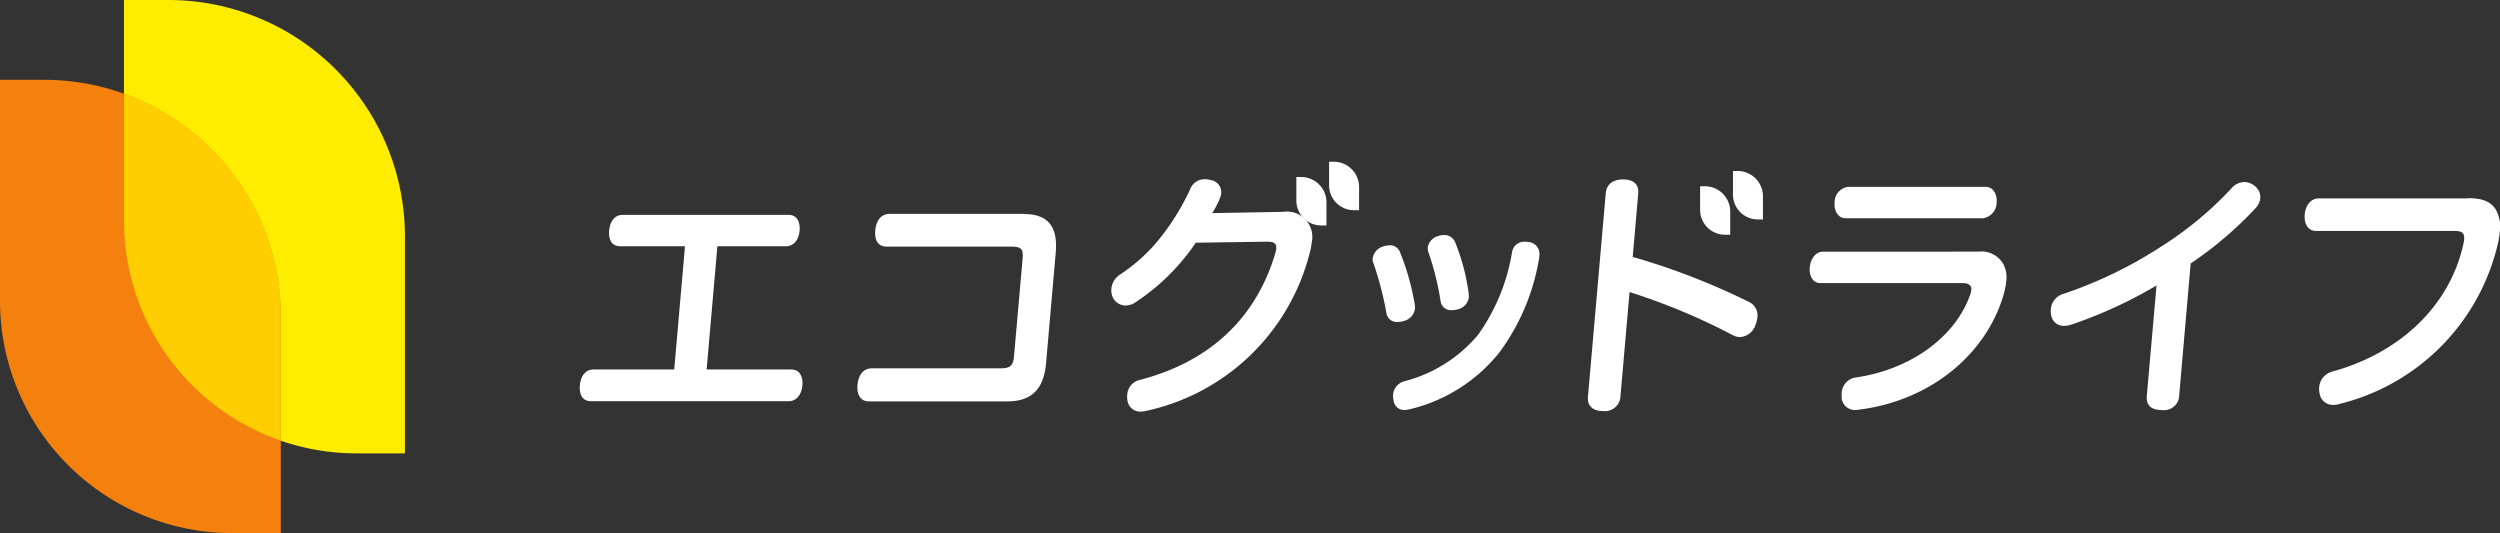
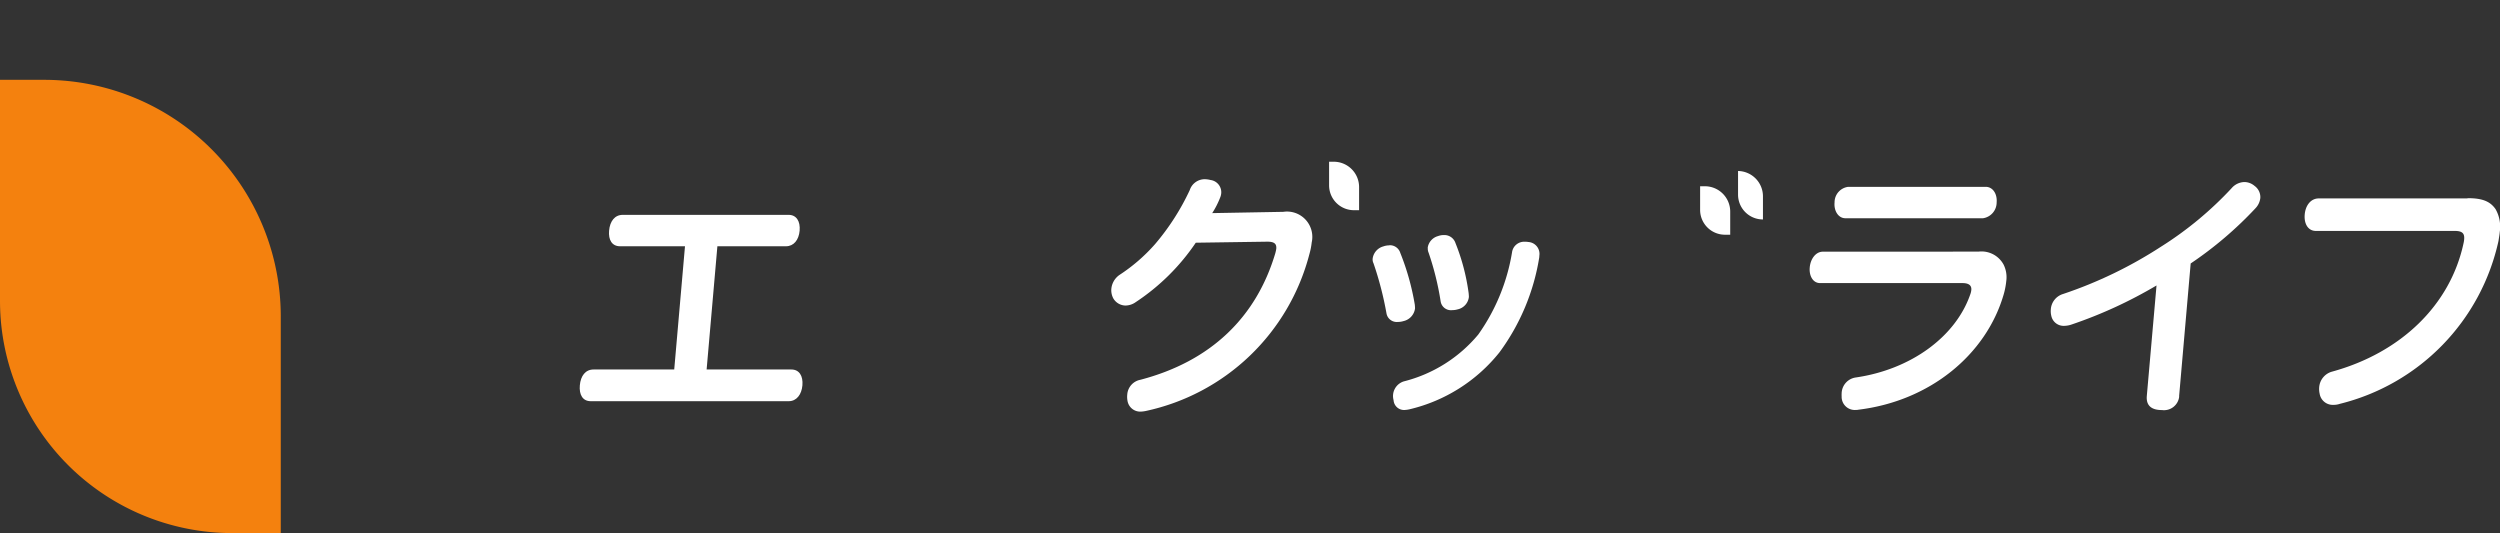
<svg xmlns="http://www.w3.org/2000/svg" id="_レイヤー_1-2" width="240.895" height="51.367" viewBox="0 0 240.895 51.367">
  <rect x="0" y="0" width="240.895" height="51.367" fill="#333333" stroke="none" />
  <g id="グループ_13882" data-name="グループ 13882">
    <g id="グループ_13878" data-name="グループ 13878" transform="translate(55.86 17.267)">
      <path id="パス_48819" data-name="パス 48819" d="M70.51,33.474c.747,0,1.137.613,1.059,1.527-.078.892-.569,1.527-1.315,1.527H51.169c-.78,0-1.126-.635-1.048-1.527.078-.914.546-1.527,1.315-1.527h7.781L60.254,21.6H54c-.78,0-1.137-.613-1.059-1.5.078-.914.546-1.527,1.315-1.527H70.242c.747,0,1.137.613,1.059,1.527-.078.892-.569,1.5-1.315,1.5h-6.61L62.339,33.474h8.182Z" transform="translate(-50.11 -15.137)" fill="#fff" />
-       <path id="パス_48820" data-name="パス 48820" d="M90.162,18.5c2.352,0,3.277,1.249,3.066,3.69l-.936,10.7c-.212,2.441-1.36,3.667-3.712,3.667H75.214c-.78,0-1.182-.635-1.092-1.605s.58-1.583,1.393-1.583H87.966c.892,0,1.159-.279,1.237-1.126l.836-9.509c.078-.836-.145-1.092-1.048-1.092H76.93c-.825,0-1.182-.613-1.1-1.549.089-.97.557-1.605,1.4-1.605H90.162Z" transform="translate(-47.357 -15.146)" fill="#fff" />
      <path id="パス_48821" data-name="パス 48821" d="M104.209,21.6a20.809,20.809,0,0,1-5.785,5.73,1.741,1.741,0,0,1-1,.334,1.381,1.381,0,0,1-1.17-.691,1.671,1.671,0,0,1-.189-.914,1.838,1.838,0,0,1,.791-1.349,16.7,16.7,0,0,0,3.433-2.976,22.959,22.959,0,0,0,3.333-5.195,1.521,1.521,0,0,1,1.427-1.048,2.379,2.379,0,0,1,.58.078,1.189,1.189,0,0,1,1.026,1.271,1.387,1.387,0,0,1-.111.435,8.128,8.128,0,0,1-.758,1.483l6.844-.123a2.441,2.441,0,0,1,2.742,2.954,6.68,6.68,0,0,1-.223,1.126A20.8,20.8,0,0,1,99.36,37.829a3.047,3.047,0,0,1-.446.056,1.242,1.242,0,0,1-1.293-1.048,2.086,2.086,0,0,1-.022-.591,1.556,1.556,0,0,1,1.26-1.427c6.811-1.784,11.181-6.042,13.009-12.206a3.471,3.471,0,0,0,.089-.412c.045-.479-.178-.691-.858-.691l-6.911.1Z" transform="translate(-44.839 -15.49)" fill="#fff" />
      <path id="パス_48822" data-name="パス 48822" d="M120.266,21.3a1.045,1.045,0,0,1,1.048.736,23.977,23.977,0,0,1,1.4,4.994c.011.123.022.256.022.357a1.441,1.441,0,0,1-1.126,1.226,1.829,1.829,0,0,1-.535.078,1.006,1.006,0,0,1-1.092-.836,32.1,32.1,0,0,0-1.249-4.816.826.826,0,0,1-.078-.479,1.411,1.411,0,0,1,1.026-1.148,1.686,1.686,0,0,1,.591-.1Zm14.447,1.014a1.317,1.317,0,0,1-.011.178,21.024,21.024,0,0,1-3.824,9.119,15.715,15.715,0,0,1-8.717,5.507,3.019,3.019,0,0,1-.412.056,1.012,1.012,0,0,1-1.081-.948,1.48,1.48,0,0,1,.981-1.806,13.693,13.693,0,0,0,7.179-4.515,18.988,18.988,0,0,0,3.255-7.926,1.182,1.182,0,0,1,1.271-1.014,1.271,1.271,0,0,1,.29.022,1.146,1.146,0,0,1,1.07,1.327Zm-10.757-.769a1.367,1.367,0,0,1,.992-1.126,1.572,1.572,0,0,1,.569-.1,1.123,1.123,0,0,1,1.115.769,20.048,20.048,0,0,1,1.271,4.838c.011.123.022.256.022.357a1.378,1.378,0,0,1-1.07,1.193,1.94,1.94,0,0,1-.535.078,1.006,1.006,0,0,1-1.115-.836,27.509,27.509,0,0,0-1.159-4.693.962.962,0,0,1-.078-.479Z" transform="translate(-42.246 -14.936)" fill="#fff" />
-       <path id="パス_48823" data-name="パス 48823" d="M140.393,36.478a1.5,1.5,0,0,1-1.694,1.349c-.925,0-1.5-.457-1.438-1.349l1.717-19.619c.078-.914.725-1.349,1.672-1.349s1.538.435,1.46,1.349l-.535,6.12a66.548,66.548,0,0,1,11.2,4.336,1.43,1.43,0,0,1,.814,1.5,2.758,2.758,0,0,1-.189.736,1.672,1.672,0,0,1-1.483,1.148,1.484,1.484,0,0,1-.691-.178,60.5,60.5,0,0,0-9.955-4.158l-.881,10.122Z" transform="translate(-40.112 -15.488)" fill="#fff" />
      <path id="パス_48824" data-name="パス 48824" d="M172.695,22.393a2.42,2.42,0,0,1,2.43,1.271,2.743,2.743,0,0,1,.245,1.583,7.239,7.239,0,0,1-.256,1.3c-1.694,5.785-7.1,10.244-14,11.08a.914.914,0,0,1-.245.022,1.266,1.266,0,0,1-1.36-1.3,2.709,2.709,0,0,1,0-.3,1.582,1.582,0,0,1,1.349-1.527c5.328-.769,9.62-3.924,11.036-7.982a1.711,1.711,0,0,0,.111-.457c.033-.412-.212-.658-.858-.658H157.434c-.7,0-1.07-.713-1-1.5.067-.814.569-1.527,1.271-1.527Zm.691-6.243c.7,0,1.126.691,1.059,1.5a1.539,1.539,0,0,1-1.315,1.527H159.875c-.7,0-1.126-.736-1.048-1.527a1.5,1.5,0,0,1,1.315-1.5H173.4Z" transform="translate(-37.912 -15.414)" fill="#fff" />
      <path id="パス_48825" data-name="パス 48825" d="M189.644,36.407a1.474,1.474,0,0,1-1.661,1.3c-.948,0-1.538-.379-1.46-1.349l.936-10.657a43.274,43.274,0,0,1-8.2,3.768,2.262,2.262,0,0,1-.691.123,1.212,1.212,0,0,1-1.249-.97,1.9,1.9,0,0,1-.045-.613,1.657,1.657,0,0,1,1.17-1.483,41.458,41.458,0,0,0,9.408-4.537,34.044,34.044,0,0,0,6.844-5.663,1.678,1.678,0,0,1,1.237-.591,1.534,1.534,0,0,1,.981.379,1.326,1.326,0,0,1,.546,1.17,1.715,1.715,0,0,1-.479.992,36.191,36.191,0,0,1-6.231,5.306l-1.115,12.8Z" transform="translate(-35.521 -15.461)" fill="#fff" />
      <path id="パス_48826" data-name="パス 48826" d="M214.905,17.13c1.427,0,2.174.3,2.7,1.048a3.431,3.431,0,0,1,.412,2.2c-.022.279-.078.557-.123.869a20.749,20.749,0,0,1-15.283,15.7,1.928,1.928,0,0,1-.635.1,1.276,1.276,0,0,1-1.315-1.07,2.039,2.039,0,0,1-.045-.635,1.691,1.691,0,0,1,1.249-1.5c6.577-1.806,11.381-6.376,12.663-12.385a2.335,2.335,0,0,0,.056-.357c.056-.613-.223-.814-.925-.814H200.291c-.747,0-1.148-.691-1.07-1.583s.6-1.549,1.349-1.549h14.336Z" transform="translate(-33.003 -15.302)" fill="#fff" />
    </g>
    <g id="グループ_13879" data-name="グループ 13879" transform="translate(124.917 15.584)">
      <path id="パス_48827" data-name="パス 48827" d="M114.88,13.98h.457a2.441,2.441,0,0,1,2.441,2.441v2.229h-.49a2.393,2.393,0,0,1-2.4-2.4V13.98h0Z" transform="translate(-111.736 -13.98)" fill="#fff" />
-       <path id="パス_48828" data-name="パス 48828" d="M112.06,15.3h.457a2.441,2.441,0,0,1,2.441,2.441v2.229h-.5a2.393,2.393,0,0,1-2.4-2.4V15.3h0Z" transform="translate(-112.06 -13.829)" fill="#fff" />
    </g>
    <g id="グループ_13880" data-name="グループ 13880" transform="translate(163.822 16.476)">
-       <path id="パス_48829" data-name="パス 48829" d="M149.79,14.78h.457a2.441,2.441,0,0,1,2.441,2.441v2.229h-.49a2.393,2.393,0,0,1-2.4-2.4V14.78h0Z" transform="translate(-146.635 -14.78)" fill="#fff" />
+       <path id="パス_48829" data-name="パス 48829" d="M149.79,14.78h.457a2.441,2.441,0,0,1,2.441,2.441v2.229a2.393,2.393,0,0,1-2.4-2.4V14.78h0Z" transform="translate(-146.635 -14.78)" fill="#fff" />
      <path id="パス_48830" data-name="パス 48830" d="M146.96,16.1h.457a2.441,2.441,0,0,1,2.441,2.441v2.229h-.5a2.393,2.393,0,0,1-2.4-2.4V16.1h0Z" transform="translate(-146.96 -14.629)" fill="#fff" />
    </g>
    <g id="グループ_13881" data-name="グループ 13881">
-       <path id="パス_48831" data-name="パス 48831" d="M10.72,0h4.269a22.8,22.8,0,0,1,22.8,22.785V43.653s-.011.033-.033.033H33.115a22.4,22.4,0,0,1-22.4-22.4V0h0Z" transform="translate(1.23)" fill="#ffed00" />
      <path id="パス_48832" data-name="パス 48832" d="M0,6.9H4.269A22.8,22.8,0,0,1,27.055,29.685v20.89H22.384A22.384,22.384,0,0,1,0,28.191V6.9Z" transform="translate(0 0.792)" fill="#f4810e" />
-       <path id="パス_48833" data-name="パス 48833" d="M25.825,29.549A22.8,22.8,0,0,0,10.72,8.09V20.352a22.4,22.4,0,0,0,15.1,21.169V29.538Z" transform="translate(1.23 0.928)" fill="#ffce00" />
    </g>
  </g>
</svg>